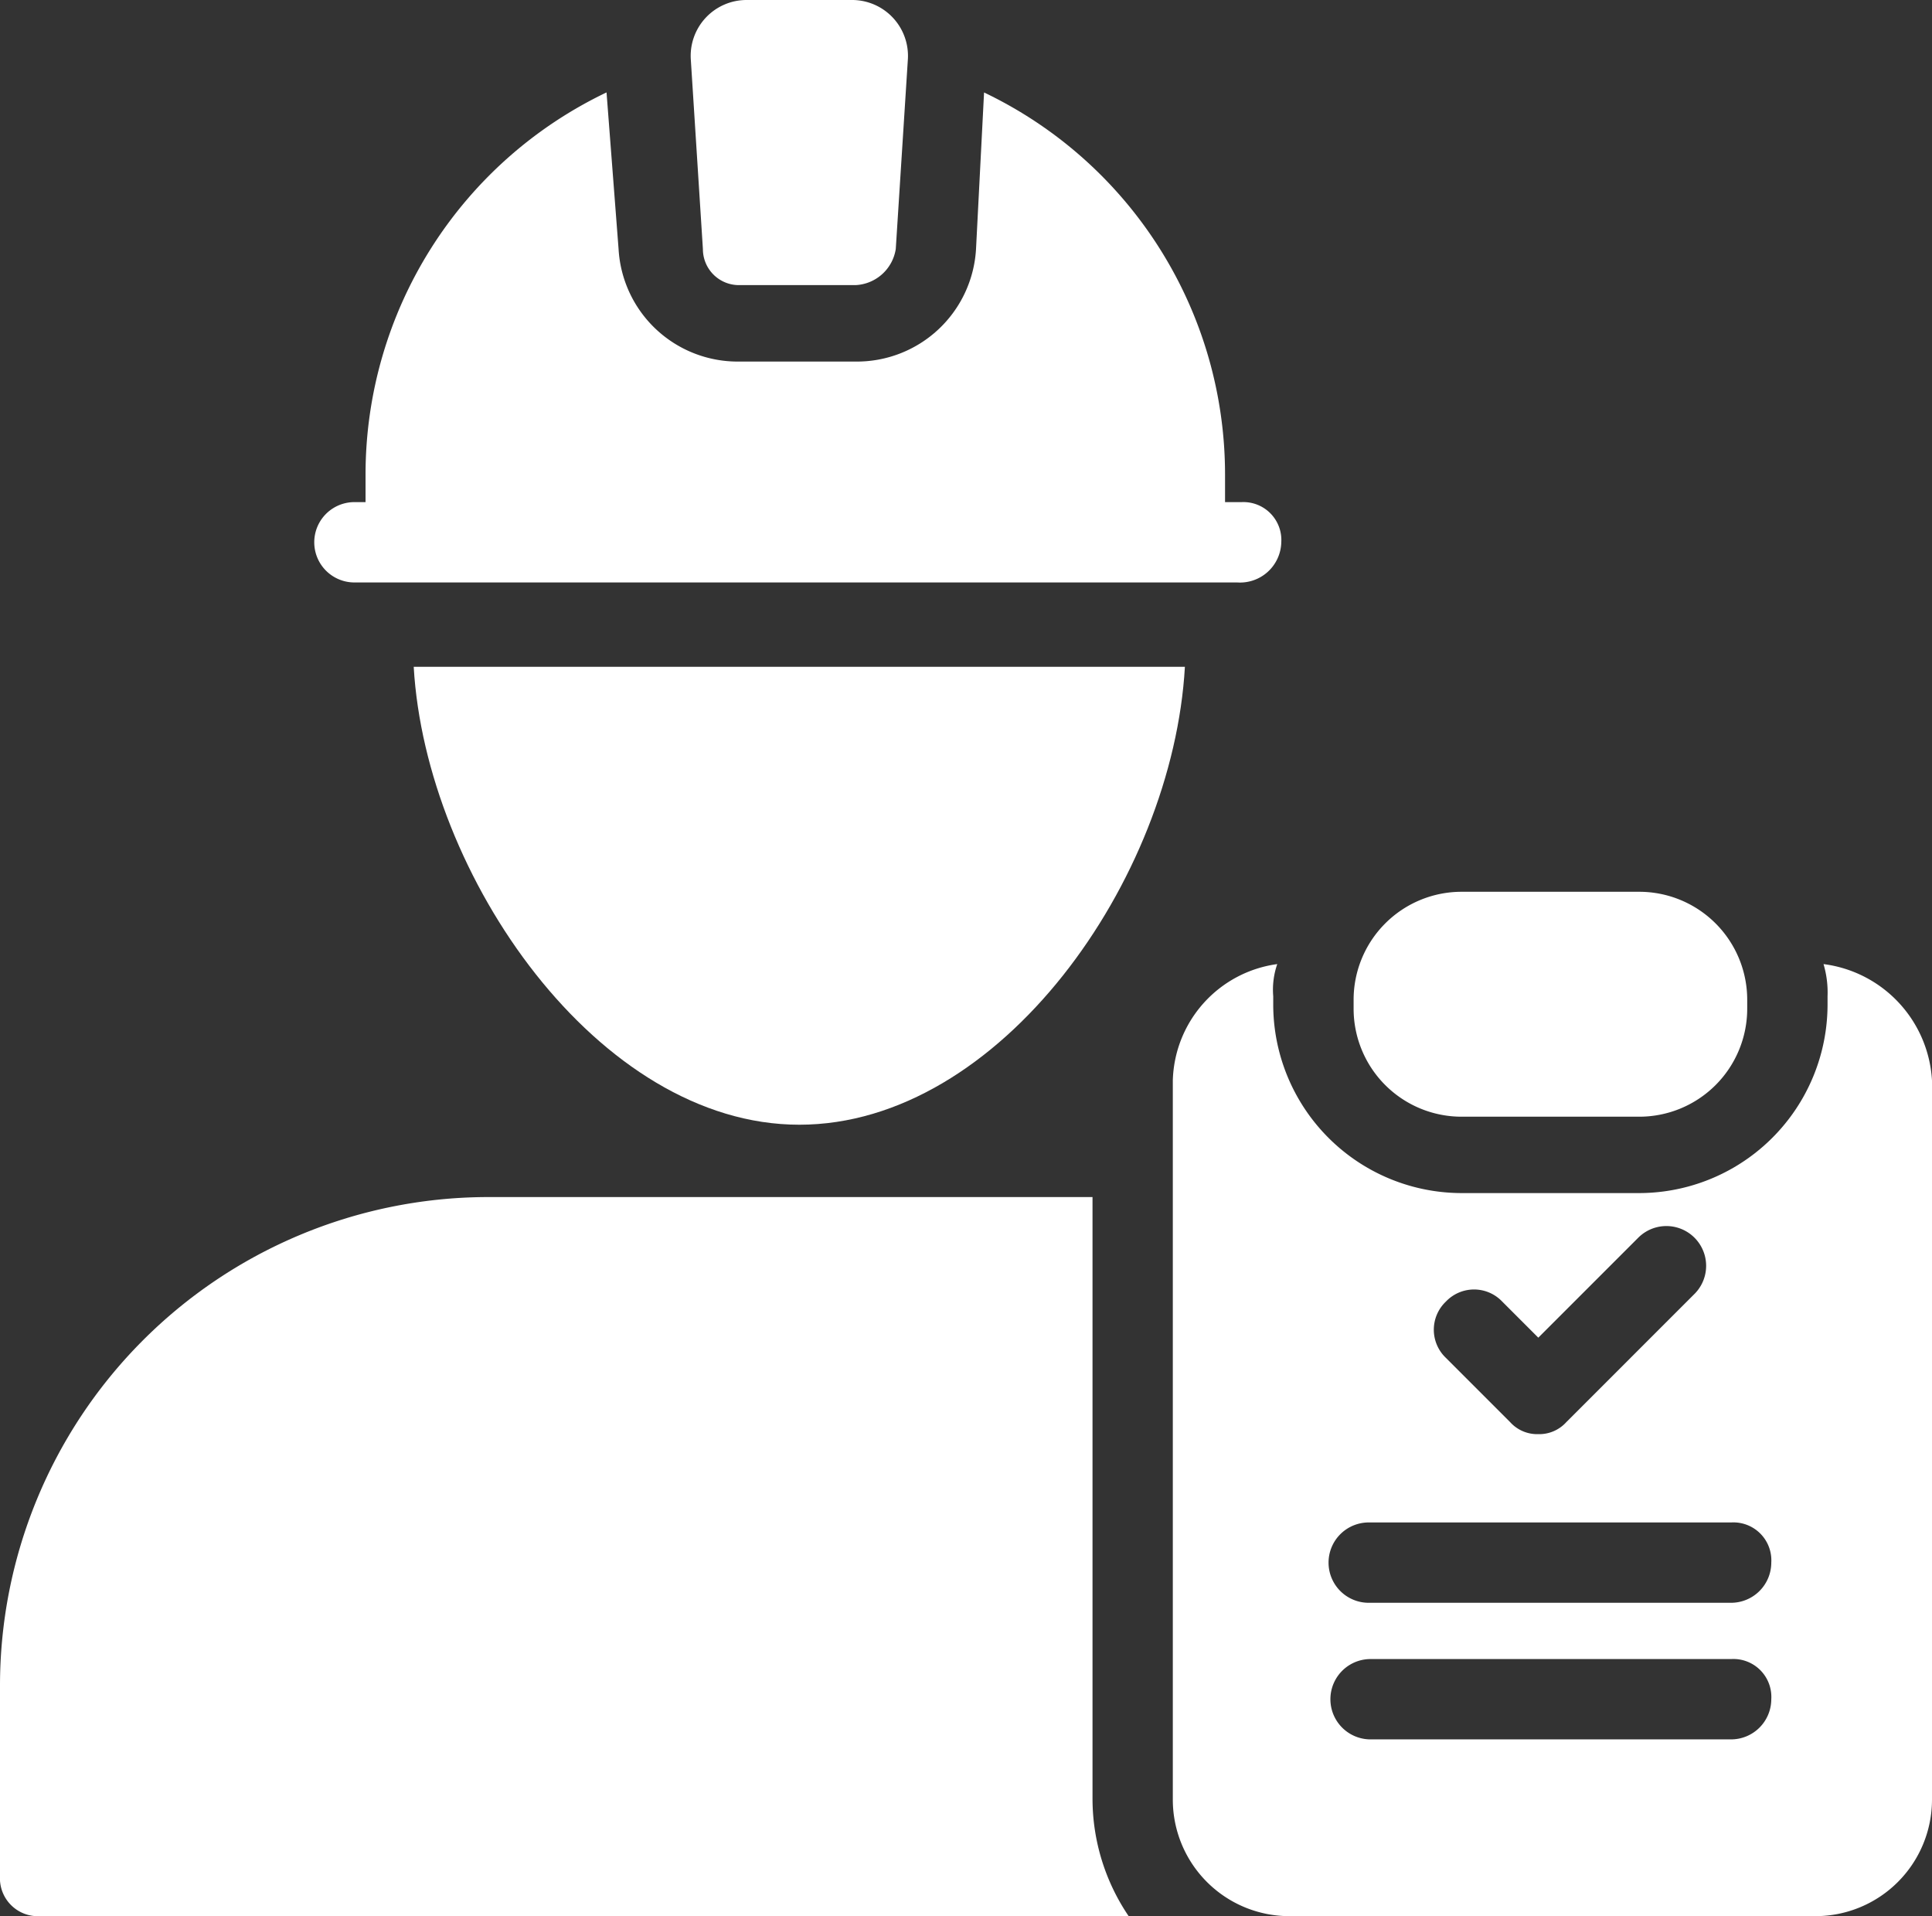
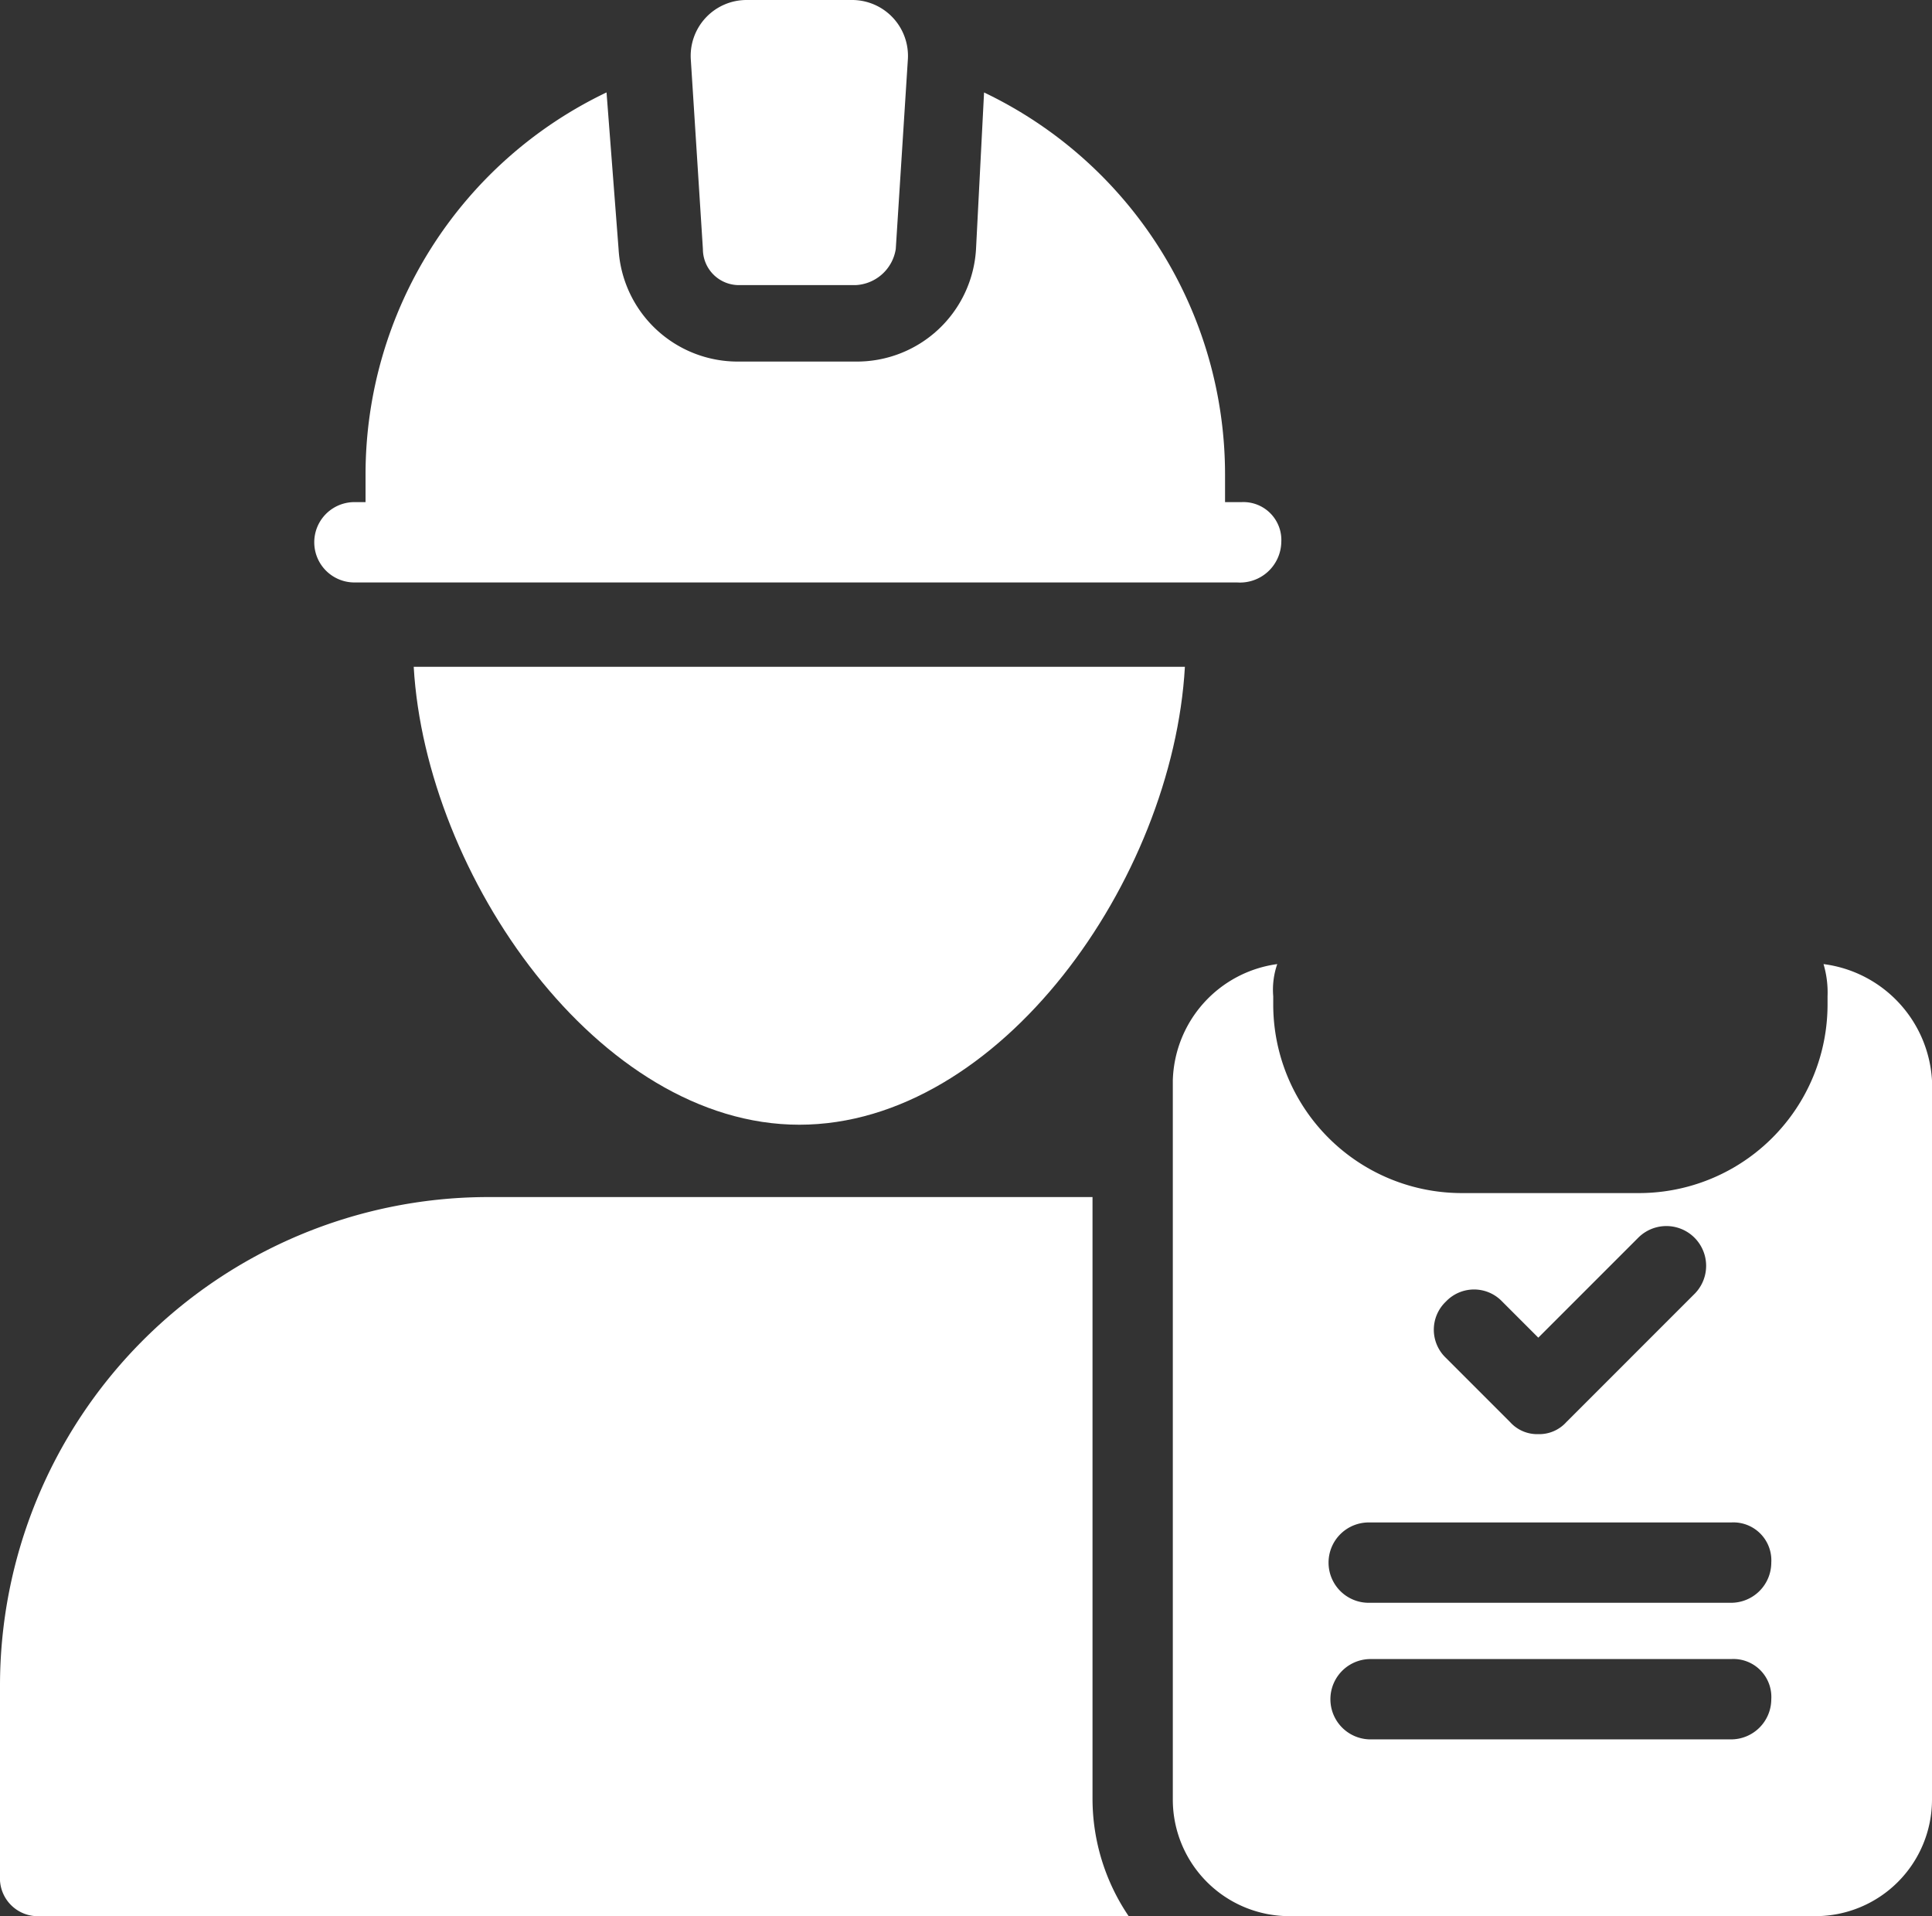
<svg xmlns="http://www.w3.org/2000/svg" height="89.385" viewBox="0 0 90.135 89.385" width="90.135">
  <rect x="0" y="0" width="90.135" height="89.385" fill="#333333" stroke="none" />
  <g fill="#fff">
    <path d="m50.969 49.979h-28.295a22.793 22.793 0 0 0 -22.674 22.861v8.808a1.77 1.77 0 0 0 1.874 1.874h50.782a9.766 9.766 0 0 1 -1.686-5.435v-28.108z" transform="translate(0 5.862)" />
    <path d="m79.33 40.252a4.649 4.649 0 0 1 .188 1.5v.374a8.8 8.8 0 0 1 -8.808 8.808h-8.245a8.8 8.8 0 0 1 -8.808-8.808v-.374a3.651 3.651 0 0 1 .188-1.5 5.632 5.632 0 0 0 -4.873 5.435v33.542a5.439 5.439 0 0 0 5.435 5.435h24.549a5.439 5.439 0 0 0 5.435-5.435v-33.544a5.806 5.806 0 0 0 -5.061-5.433zm-17.615 15.741a1.811 1.811 0 0 1 2.623 0l1.686 1.686 4.685-4.685a1.855 1.855 0 0 1 2.623 2.623l-6 6a1.7 1.7 0 0 1 -1.312.562 1.7 1.7 0 0 1 -1.312-.562l-3-3a1.811 1.811 0 0 1 .007-2.624zm13.3 20.425h-16.86a1.874 1.874 0 0 1 0-3.747h16.864a1.77 1.77 0 0 1 1.874 1.874 1.877 1.877 0 0 1 -1.874 1.873zm0-6.372h-16.86a1.874 1.874 0 1 1 0-3.747h16.864a1.77 1.77 0 0 1 1.874 1.874 1.877 1.877 0 0 1 -1.874 1.873z" transform="translate(5.744 4.721)" />
-     <path d="m69.825 37.233h-8.245a5.038 5.038 0 0 0 -5.059 5.059v.374a5.038 5.038 0 0 0 5.059 5.059h8.245a5.038 5.038 0 0 0 5.059-5.059v-.374a5.038 5.038 0 0 0 -5.059-5.059z" transform="translate(6.63 4.367)" />
    <path d="m58.242 24.845a1.77 1.77 0 0 0 -1.874-1.874h-.75v-1.311a19.751 19.751 0 0 0 -11.243-17.8l-.375 7.306a5.567 5.567 0 0 1 -5.621 5.247h-5.434a5.566 5.566 0 0 1 -5.621-5.247l-.562-7.308a19.751 19.751 0 0 0 -11.243 17.8v1.312h-.562a1.874 1.874 0 0 0 0 3.747h41.224a1.926 1.926 0 0 0 2.061-1.872z" transform="translate(1.535 .453)" />
    <path d="m31.1 13.3h5.435a1.993 1.993 0 0 0 1.874-1.686l.562-8.808a2.608 2.608 0 0 0 -2.626-2.806h-4.873a2.607 2.607 0 0 0 -2.623 2.811l.562 8.808a1.68 1.68 0 0 0 1.689 1.681z" transform="translate(3.382)" />
    <path d="m35.264 49.2c9.37 0 17.426-11.431 17.99-21.362h-35.979c.562 9.747 8.62 21.362 17.989 21.362z" transform="translate(2.026 3.266)" />
  </g>
</svg>